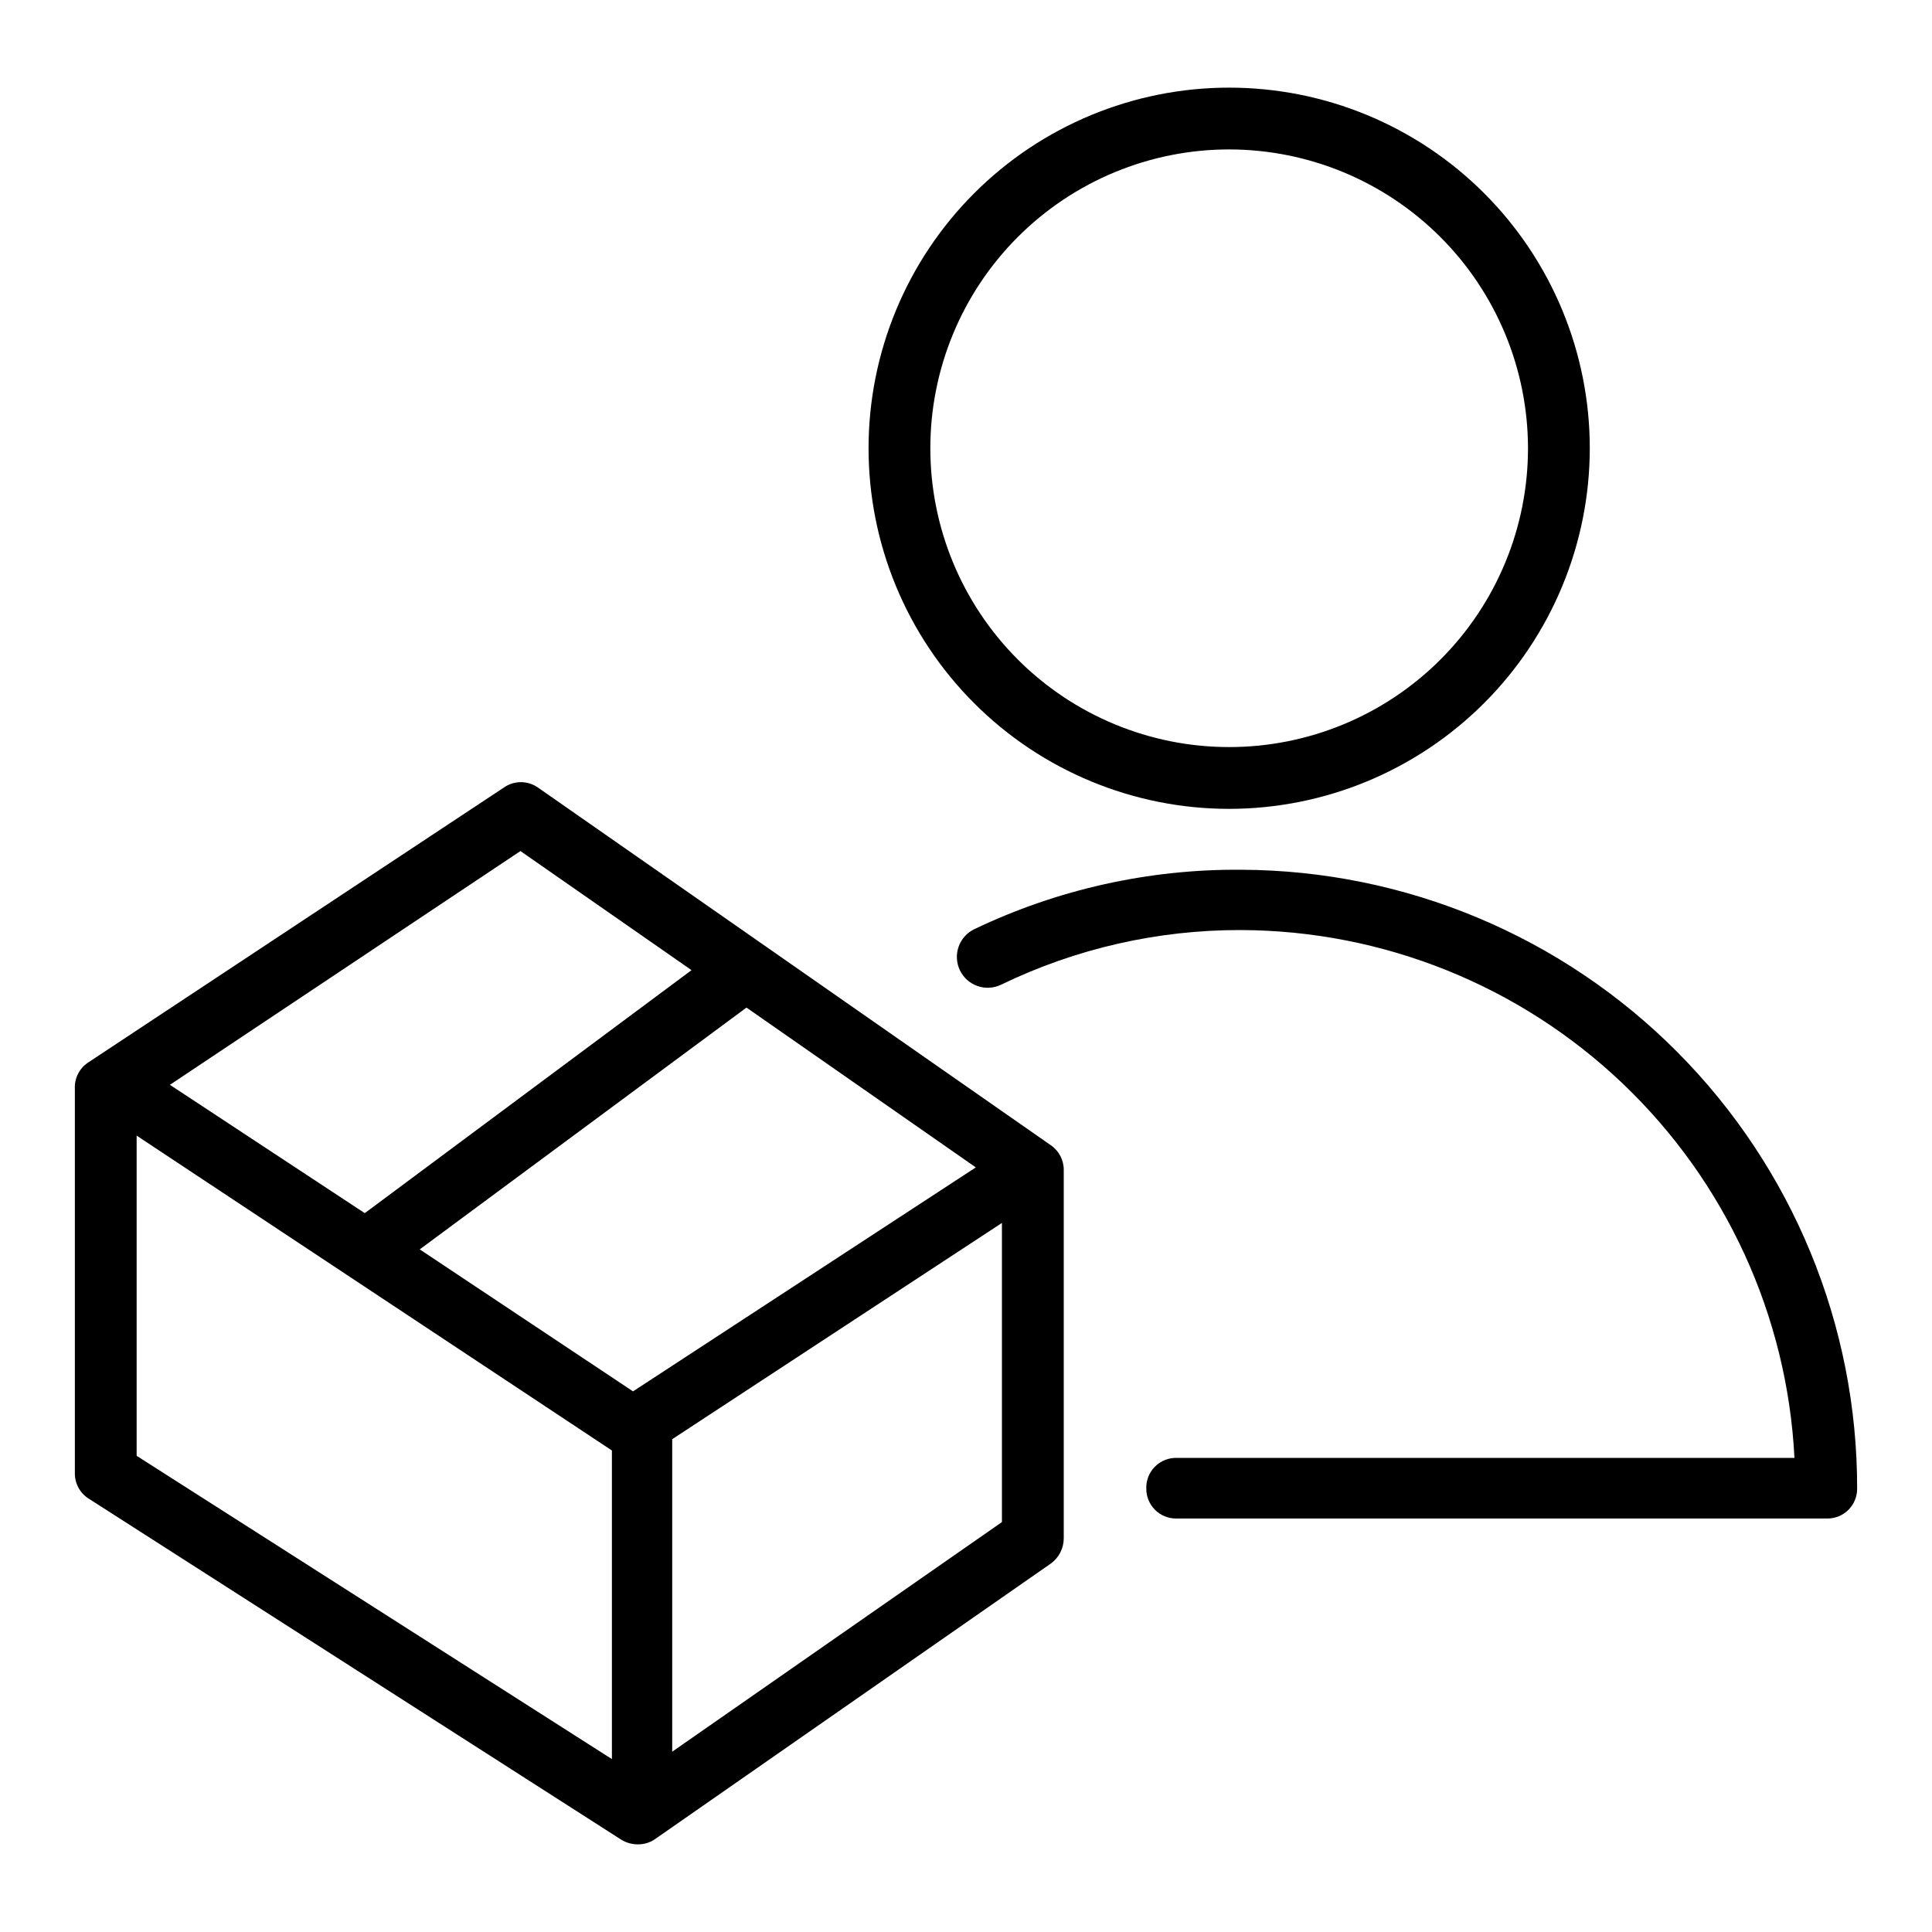
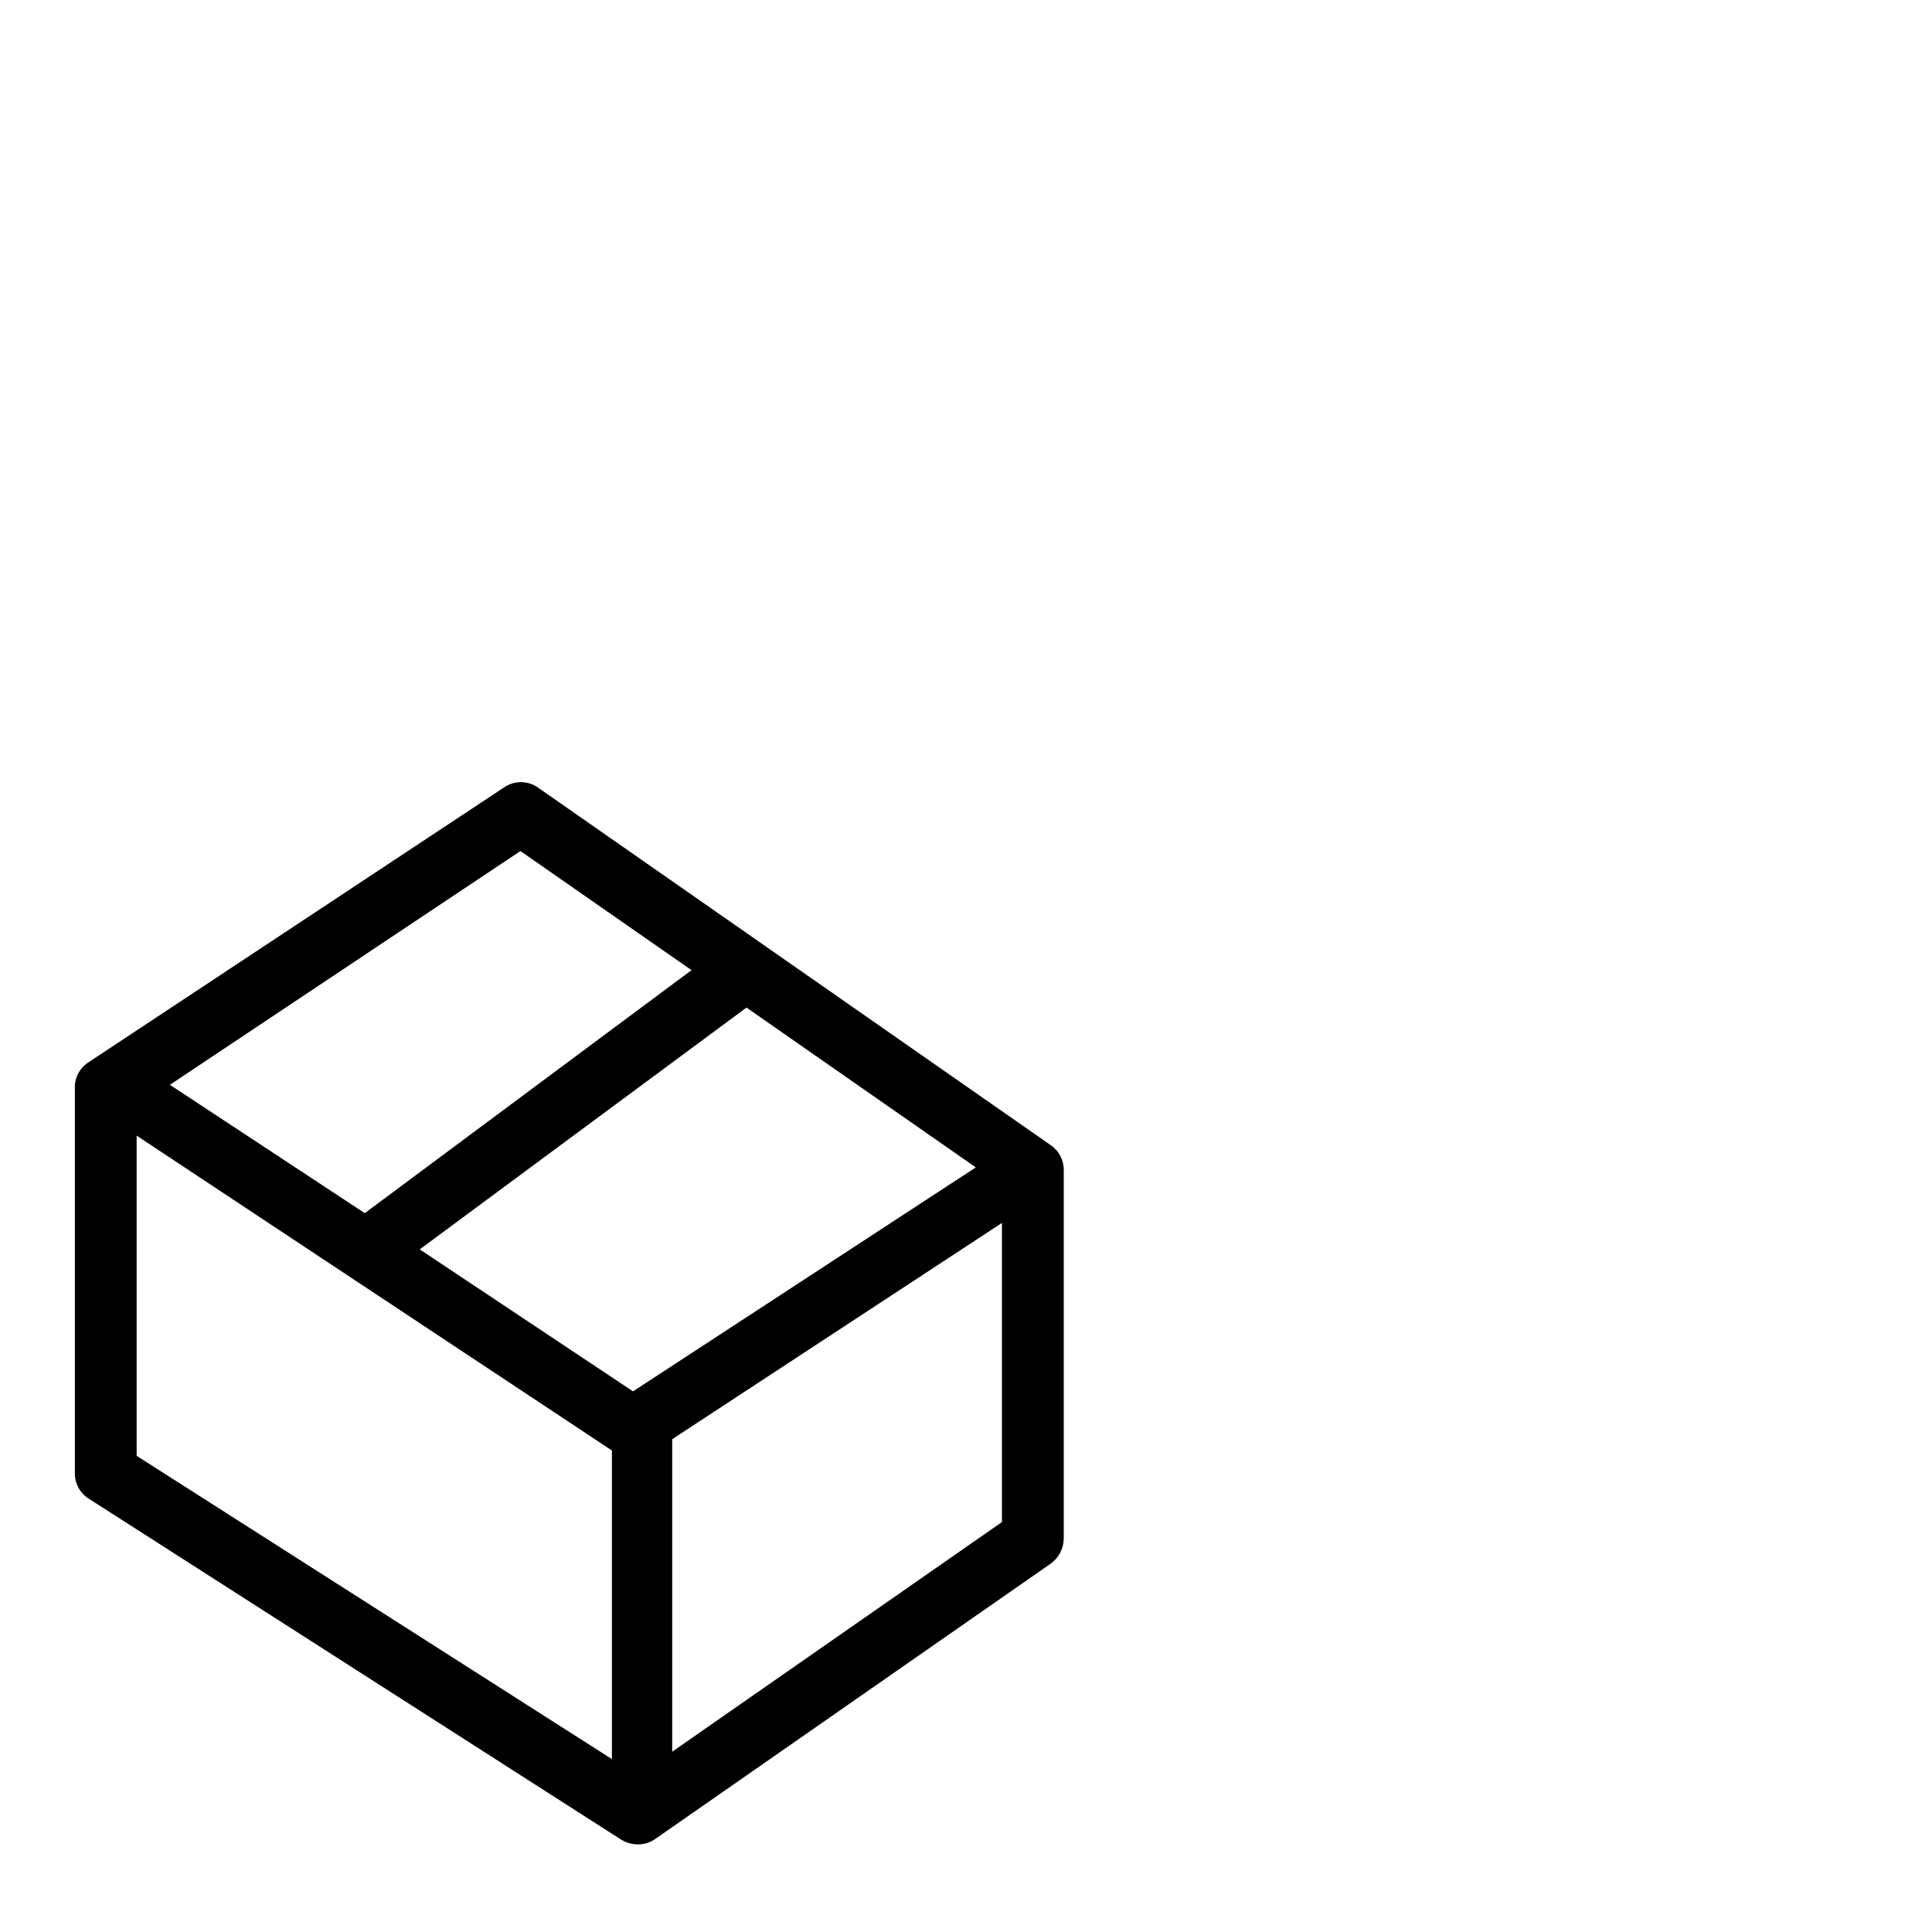
<svg xmlns="http://www.w3.org/2000/svg" fill="#000000" width="800px" height="800px" version="1.1" viewBox="144 144 512 512">
  <g>
    <path d="m163.84 432.59v101.71c-0.07 2.816 1.371 5.461 3.781 6.926l140.99 90.293c1.348 0.832 2.902 1.27 4.484 1.258 1.668 0.008 3.297-0.516 4.644-1.496l104.7-72.895c2.188-1.559 3.477-4.082 3.465-6.769v-97.457c0.055-2.672-1.25-5.191-3.465-6.688l-135.79-94.703c-2.75-1.984-6.461-1.984-9.211 0l-110.21 72.895c-2.258 1.562-3.543 4.188-3.387 6.93zm163.42-31.488-86.594 64.395-51.637-34.008 92.891-61.953zm-72.027 73.996 86.594-64.078 60.773 42.352-90.844 59.355zm154.29 72.266-87.379 60.852v-82.816l87.379-57.309zm-229.31-17.555v-84.859l125.95 83.445v81.785z" />
-     <path d="m447.78 538.55c0 2.086 0.828 4.09 2.305 5.566 1.477 1.477 3.481 2.305 5.566 2.305h172.64c2.086 0 4.09-0.828 5.566-2.305 1.473-1.477 2.305-3.481 2.305-5.566 0.062-43.367-17.074-84.988-47.648-115.74-30.574-30.754-72.098-48.129-115.46-48.316-24.508-0.219-48.738 5.168-70.848 15.746-1.953 0.938-3.453 2.613-4.168 4.66-0.715 2.043-0.59 4.289 0.348 6.242 1.957 4.062 6.84 5.773 10.906 3.816 19.801-9.586 41.523-14.539 63.527-14.484 37.711 0.113 73.945 14.68 101.24 40.703 27.297 26.023 43.578 61.52 45.492 99.184h-163.58c-2.199-0.09-4.332 0.742-5.887 2.301-1.555 1.555-2.391 3.688-2.301 5.887z" />
-     <path d="m565.31 262.79c0-25.344-10.07-49.652-27.992-67.574-17.922-17.922-42.23-27.992-67.574-27.992-25.348 0-49.656 10.07-67.578 27.992s-27.988 42.23-27.988 67.574c0 25.348 10.066 49.652 27.988 67.574s42.23 27.992 67.578 27.992c25.34-0.02 49.633-10.098 67.551-28.016 17.918-17.914 27.992-42.211 28.016-67.551zm-16.375 0c0 21.004-8.344 41.145-23.195 55.996-14.852 14.852-34.996 23.195-55.996 23.195-21.004 0-41.148-8.344-56-23.195-14.852-14.852-23.195-34.992-23.195-55.996 0-21.004 8.344-41.145 23.195-55.996 14.852-14.852 34.996-23.195 56-23.195 20.996 0.02 41.125 8.371 55.973 23.219 14.848 14.844 23.199 34.977 23.219 55.973z" />
  </g>
</svg>